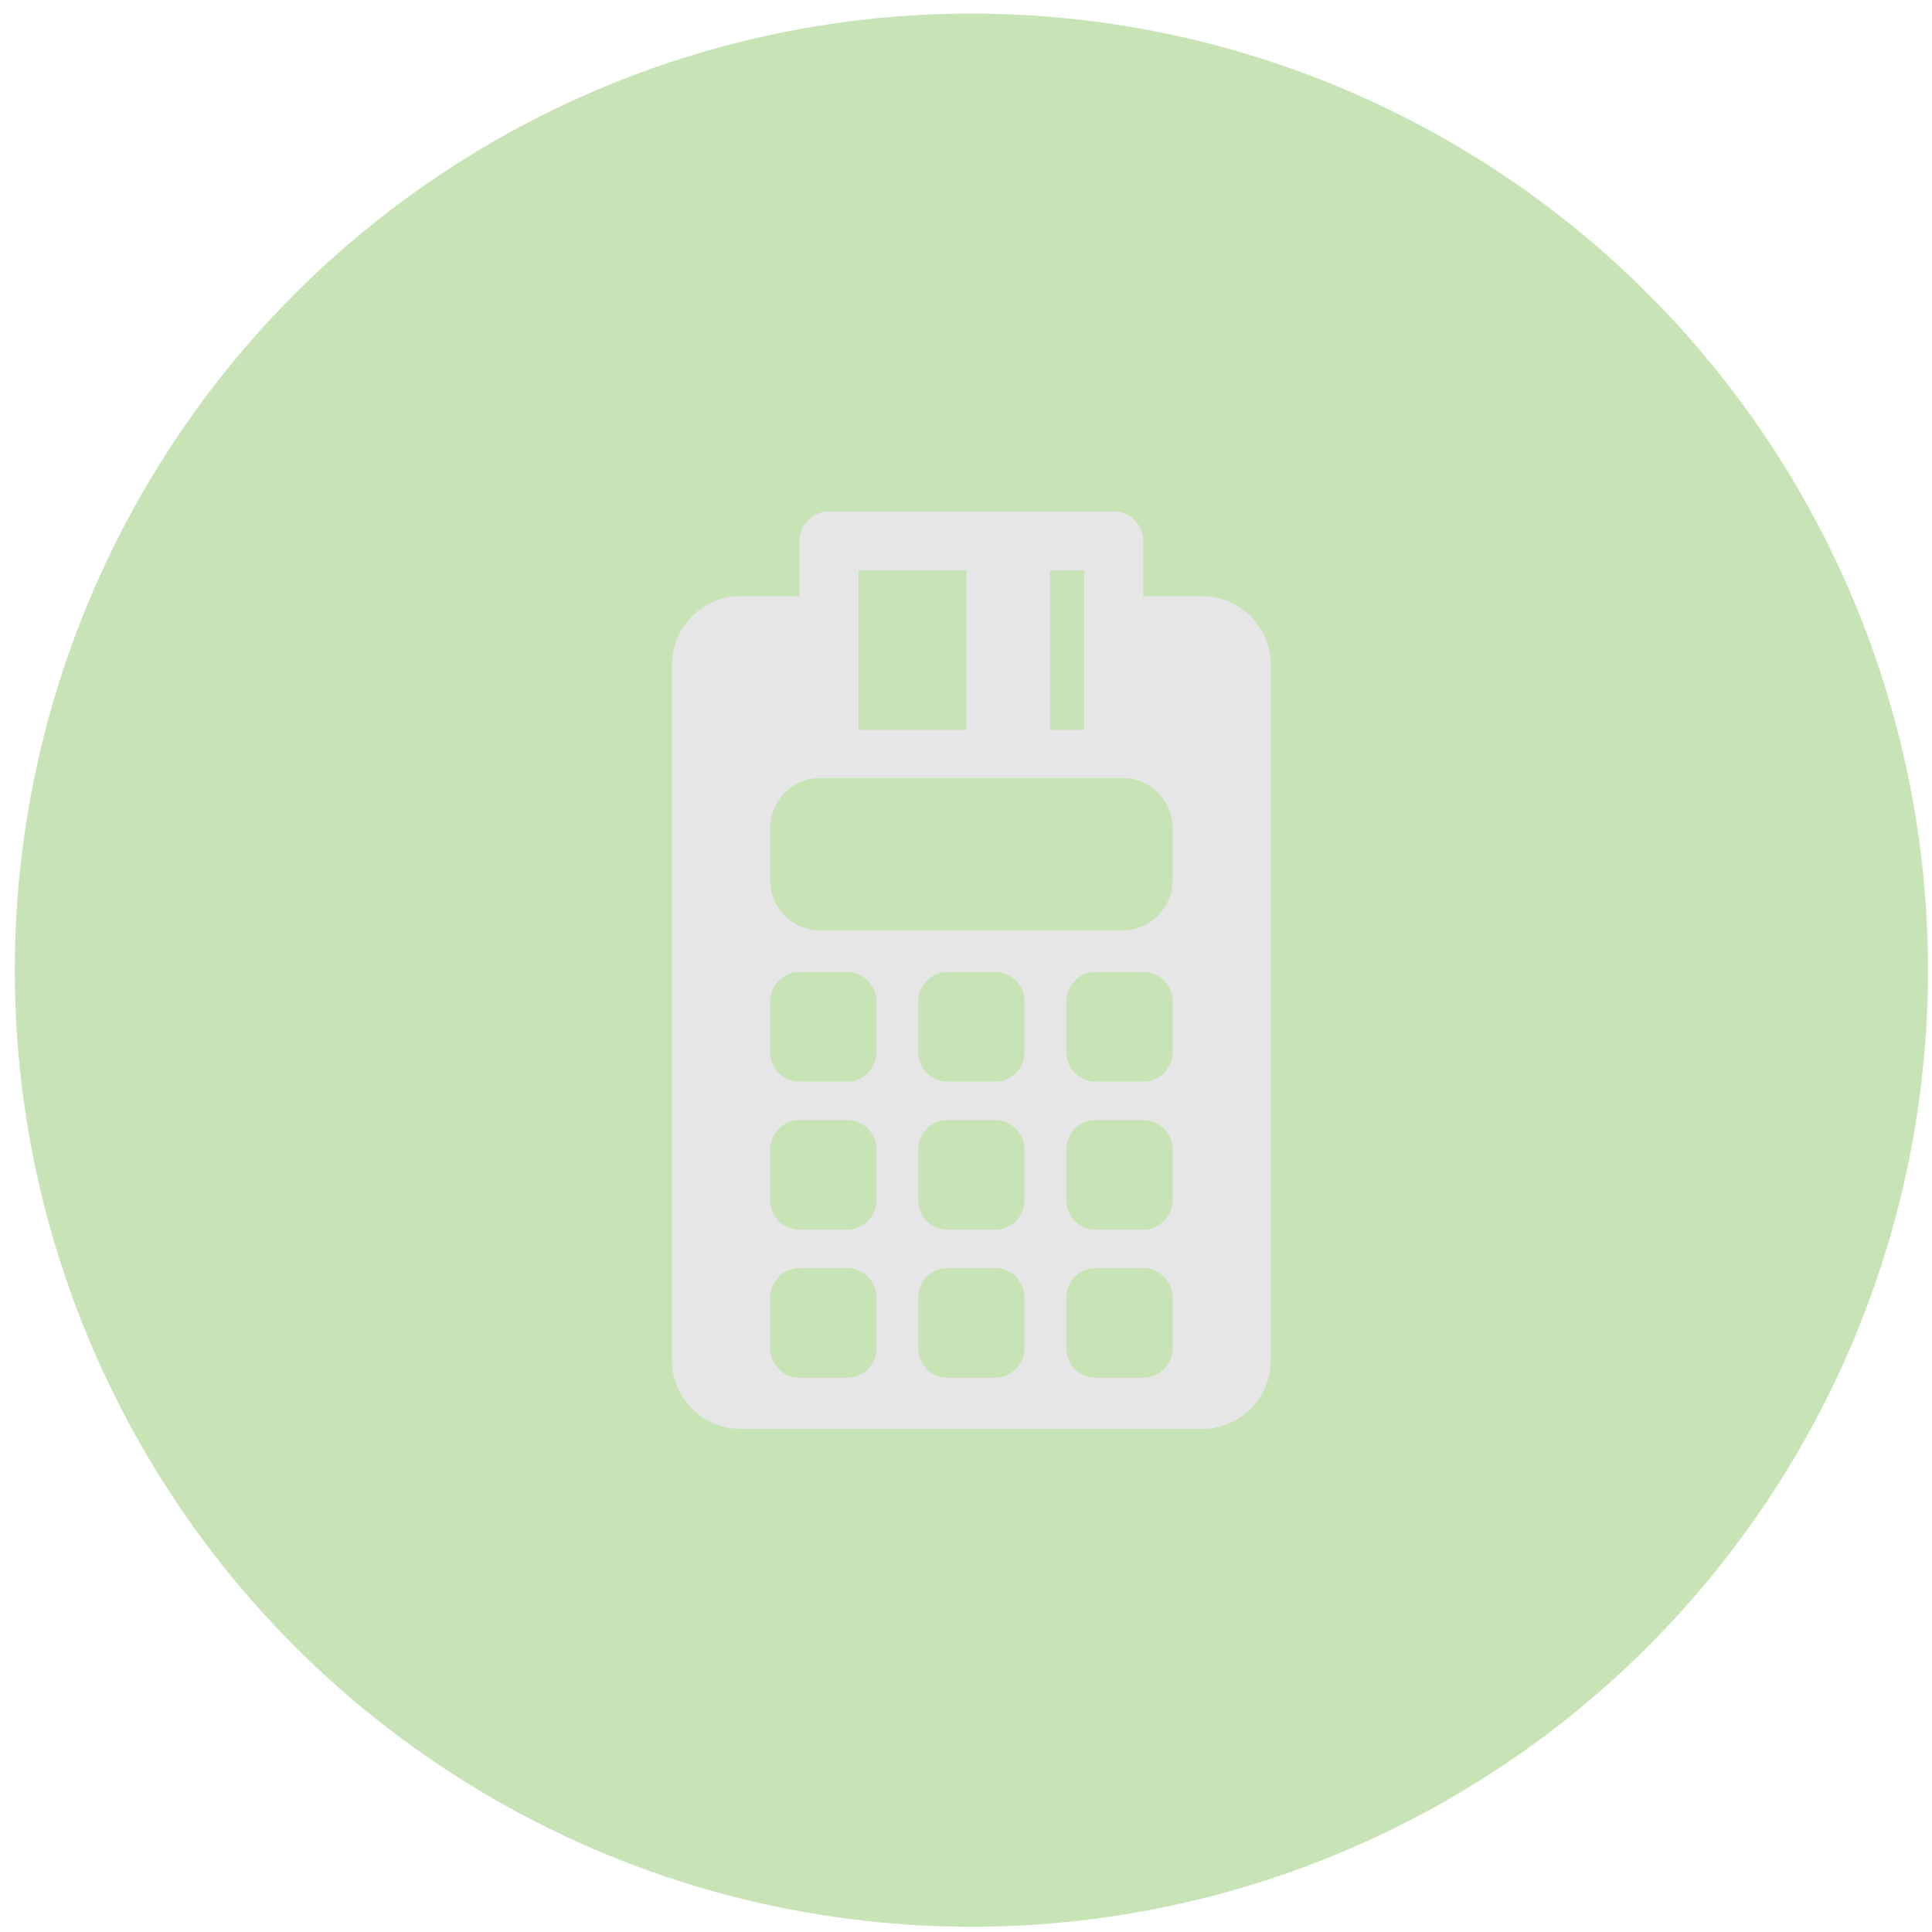
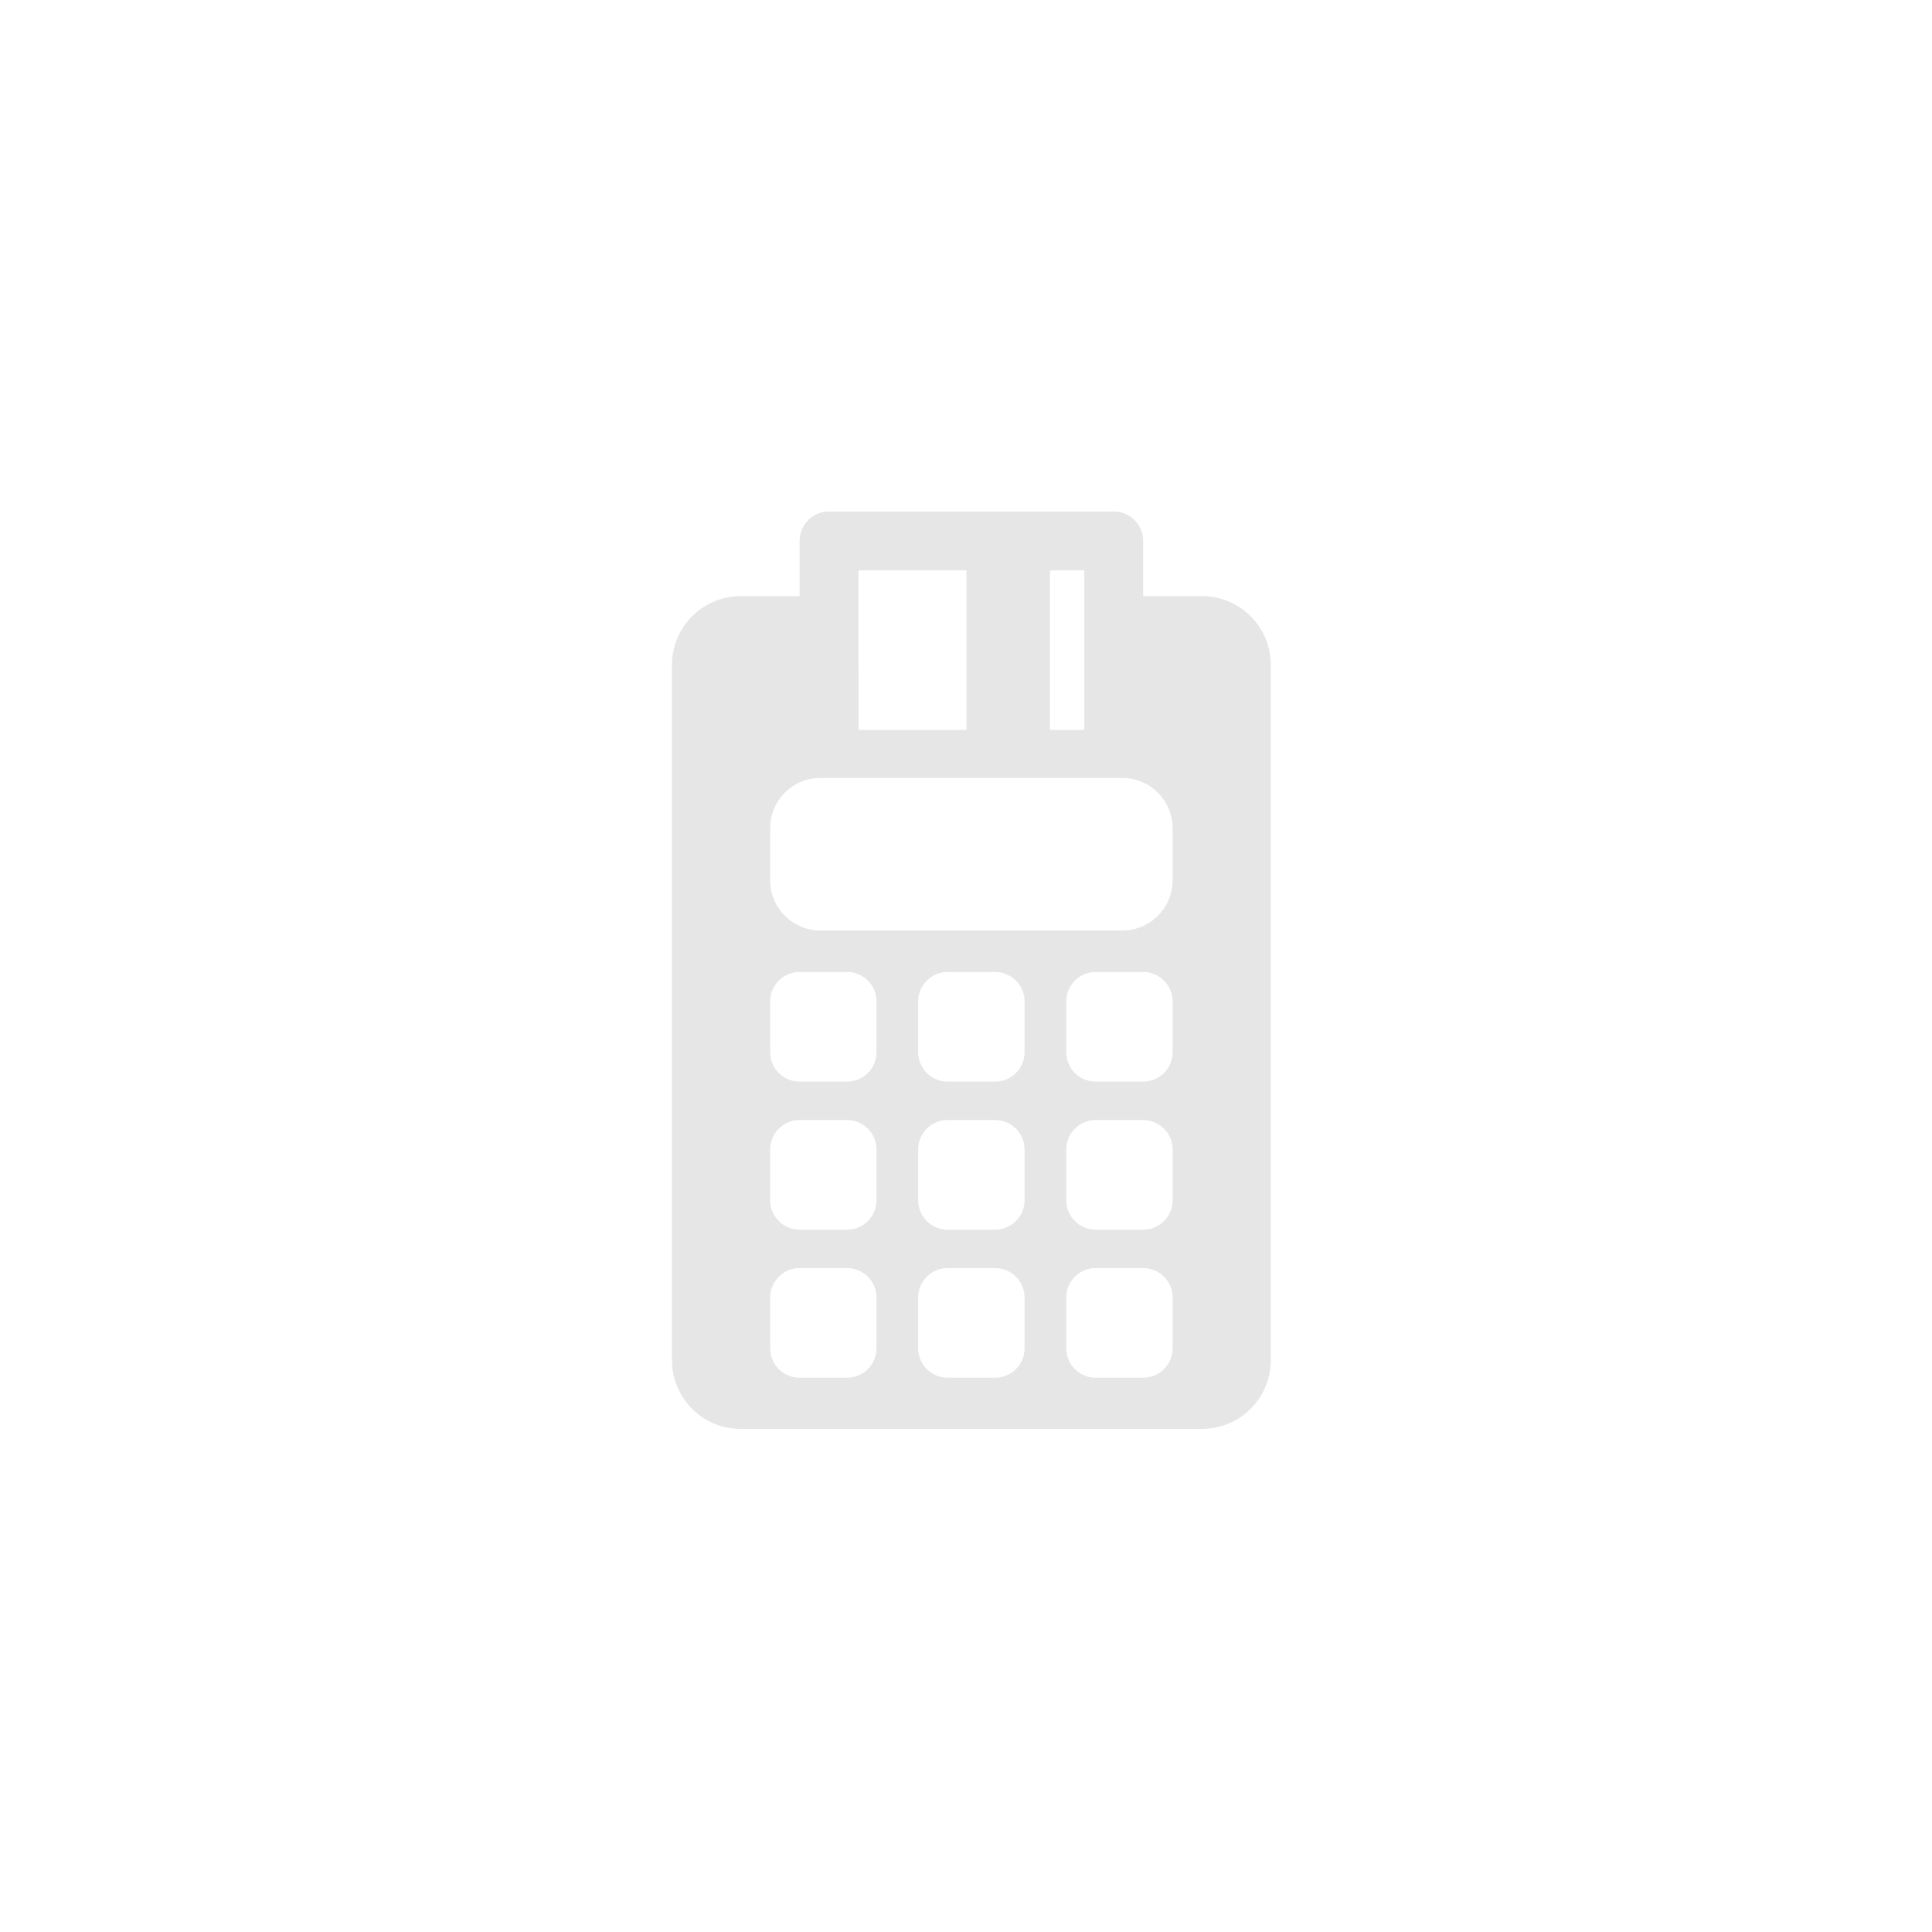
<svg xmlns="http://www.w3.org/2000/svg" width="57" height="57" fill="none">
-   <circle cx="28.659" cy="28.623" r="28.223" fill="#49A50E" fill-opacity=".3" />
  <path d="M35.464 17.588h-1.737V15.96a.87.87 0 0 0-.869-.87H24.46a.87.87 0 0 0-.869.87v1.628h-1.738c-1.12 0-2.027.908-2.027 2.027V40.13c0 1.12.907 2.027 2.027 2.027h13.611c1.12 0 2.028-.907 2.028-2.027V19.615a2.027 2.027 0 0 0-2.028-2.027Zm-4.488 2.027v-2.787h1.013v4.706h-1.013v-1.919Zm-5.647 0v-2.787h3.185v4.706H25.33v-1.919Zm.53 20.163c0 .48-.388.869-.868.869h-1.4a.869.869 0 0 1-.869-.869v-1.495c0-.48.39-.87.87-.87h1.399c.48 0 .869.39.869.87v1.495Zm0-4.368c0 .48-.388.869-.868.869h-1.4a.869.869 0 0 1-.869-.87v-1.495c0-.48.39-.869.87-.869h1.399c.48 0 .869.39.869.87v1.495Zm0-4.368c0 .48-.388.869-.868.869h-1.4a.869.869 0 0 1-.869-.869v-1.496c0-.48.39-.869.87-.869h1.399c.48 0 .869.389.869.87v1.495Zm4.369 8.736c0 .48-.39.869-.869.869h-1.4a.869.869 0 0 1-.87-.869v-1.495c0-.48.39-.87.87-.87h1.4c.48 0 .869.39.869.87v1.495Zm0-4.368c0 .48-.39.869-.869.869h-1.4a.869.869 0 0 1-.87-.87v-1.495c0-.48.39-.869.87-.869h1.4c.48 0 .869.39.869.87v1.495Zm0-4.368c0 .48-.39.869-.869.869h-1.4a.869.869 0 0 1-.87-.869v-1.496c0-.48.39-.869.87-.869h1.4c.48 0 .869.389.869.87v1.495Zm4.368 8.736c0 .48-.39.869-.87.869h-1.399a.869.869 0 0 1-.869-.869v-1.495c0-.48.39-.87.869-.87h1.4c.48 0 .869.39.869.87v1.495Zm0-4.368c0 .48-.39.869-.87.869h-1.399a.869.869 0 0 1-.869-.87v-1.495c0-.48.39-.869.869-.869h1.4c.48 0 .869.39.869.87v1.495Zm0-4.368c0 .48-.39.869-.87.869h-1.399a.869.869 0 0 1-.869-.869v-1.496c0-.48.39-.869.869-.869h1.4c.48 0 .869.389.869.87v1.495Zm0-5.073c0 .82-.665 1.484-1.485 1.484h-8.905c-.82 0-1.484-.664-1.484-1.484v-1.533c0-.82.665-1.484 1.484-1.484h8.905c.82 0 1.485.664 1.485 1.484v1.533Z" fill="#E6E6E6" />
</svg>